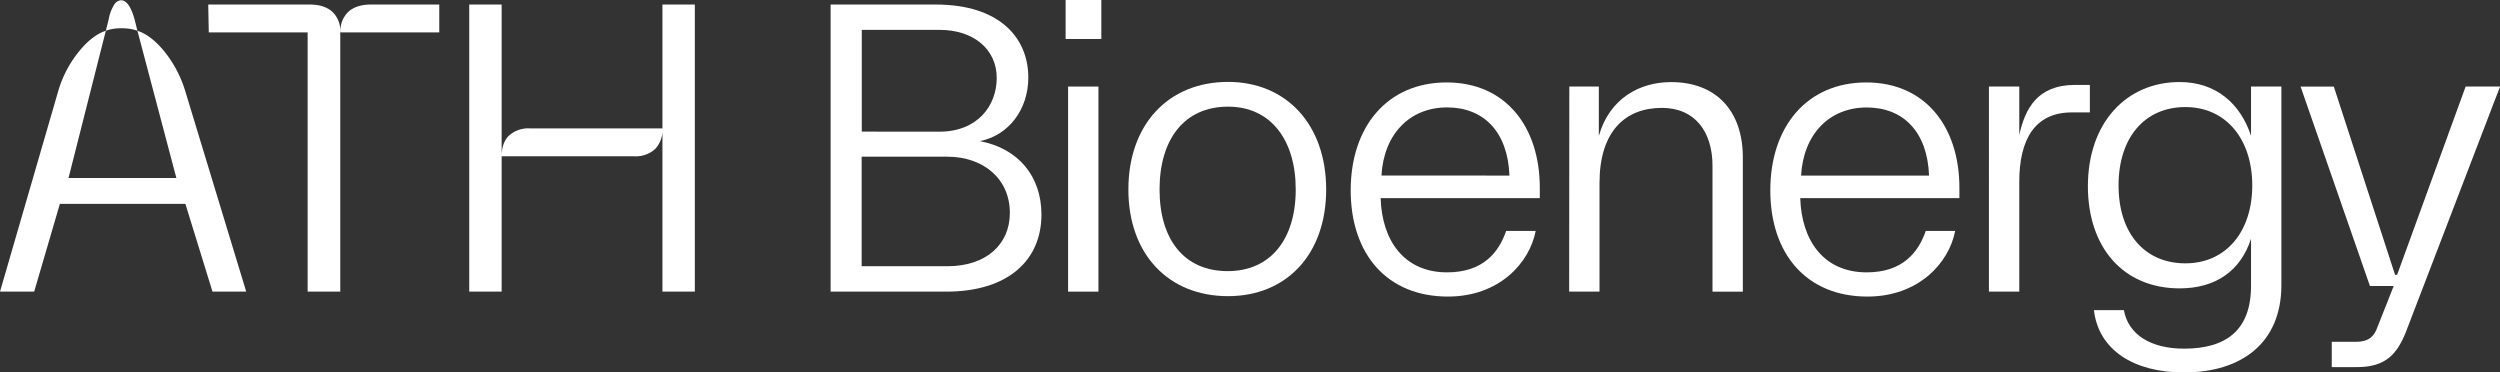
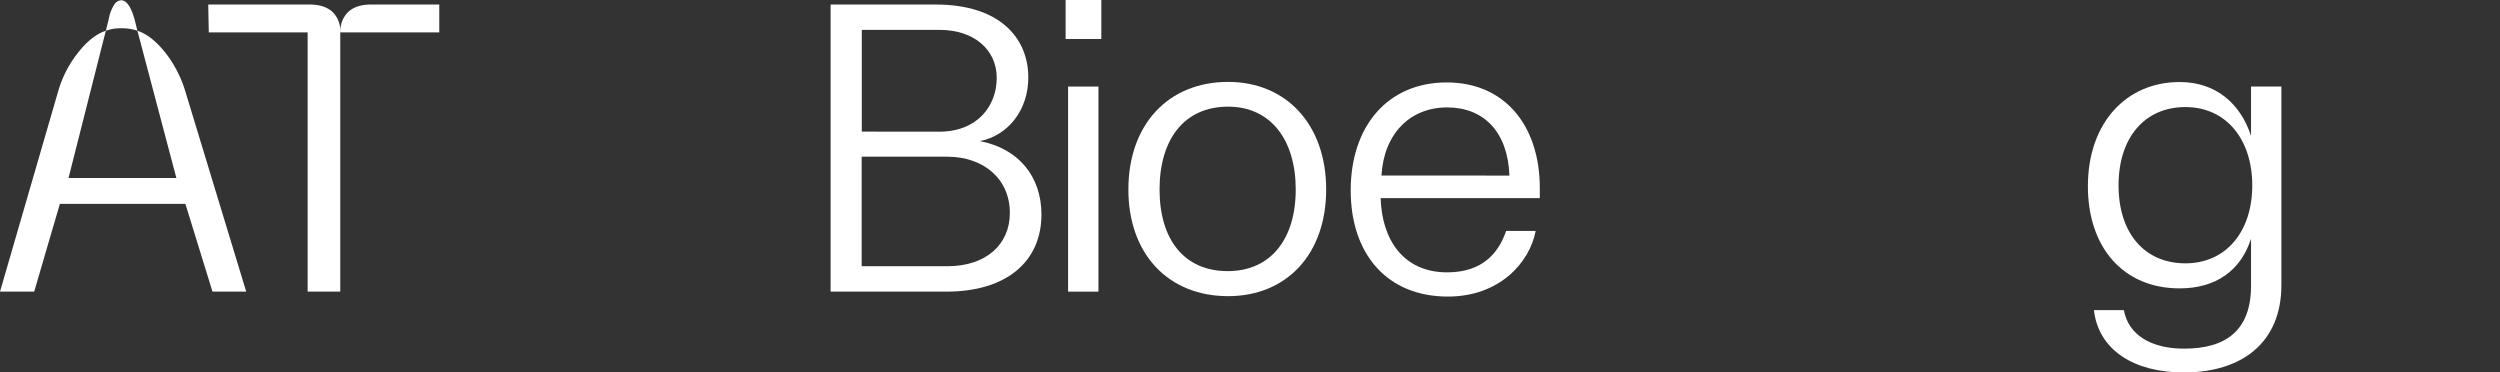
<svg xmlns="http://www.w3.org/2000/svg" id="Capa_1" data-name="Capa 1" viewBox="0 0 789.96 117.68">
  <rect x="0" y="0" width="789.96" height="117.68" fill="#333333" stroke="none" />
  <title>logo-white</title>
  <path d="M92.64,68.78,80.85,115.31h34.08L102.62,68.78q4.41,1.43,8.68,6.74A37.15,37.15,0,0,1,117.78,88L137,151.21H126.34l-8.56-27.73H78.12L70,151.21H59.2L77.6,87.84A35.54,35.54,0,0,1,84,75.52Q88.24,70.21,92.64,68.78Zm.91-3.63-.91,3.63A13.58,13.58,0,0,1,97.56,68a14.68,14.68,0,0,1,5.06.77l-.91-3.63c-1.12-4-2.55-6-4.27-6a2.84,2.84,0,0,0-2.21,1.49A12.82,12.82,0,0,0,93.55,65.15Z" transform="translate(-59.2 -59.06)" style="fill:#fff" />
  <path d="M125.17,69.3,125,60.49h32c3.11,0,5.5.75,7.19,2.27a8.34,8.34,0,0,1,2.53,6.54v81.91H156.41V69.3Zm51.33-8.81H198V69.3H166.78a8.34,8.34,0,0,1,2.52-6.54C171,61.24,173.39,60.49,176.5,60.49Z" transform="translate(-59.2 -59.06)" style="fill:#fff" />
-   <path d="M217.71,60.49v90.72H207.47V60.49Zm8.94,39.14h41.87a8.73,8.73,0,0,1-2.34,6.55,9.08,9.08,0,0,1-6.61,2.26H217.71q0-4.27,2.33-6.54A9.11,9.11,0,0,1,226.65,99.63Zm52.11-39.14v90.72H268.52V60.49Z" transform="translate(-59.2 -59.06)" style="fill:#fff" />
-   <path d="M321.66,60.49h33.18c20.35,0,29.29,10.63,29.29,23.07,0,10.11-6.22,18.27-15.3,20.09,12.19,2.33,19.45,11.14,19.45,23.2,0,14.51-10.63,24.36-30.07,24.36H321.66ZM356,100.67c12.06,0,18.15-8.17,18.15-17,0-9.07-7.39-15.17-18-15.17H331.51v32.15Zm2.6,42.51c12.18,0,19.7-6.87,19.7-16.85,0-10.63-8.17-17.76-19.83-17.76h-27v34.61Z" transform="translate(-59.2 -59.06)" style="fill:#fff" />
+   <path d="M321.66,60.49h33.18c20.35,0,29.29,10.63,29.29,23.07,0,10.11-6.22,18.27-15.3,20.09,12.19,2.33,19.45,11.14,19.45,23.2,0,14.51-10.63,24.36-30.07,24.36H321.66ZM356,100.67c12.06,0,18.15-8.17,18.15-17,0-9.07-7.39-15.17-18-15.17H331.51v32.15Zm2.6,42.51c12.18,0,19.7-6.87,19.7-16.85,0-10.63-8.17-17.76-19.83-17.76h-27v34.61" transform="translate(-59.2 -59.06)" style="fill:#fff" />
  <path d="M395.92,59.06H407.2V71.38H395.92Zm.78,27.35h9.59v64.8H396.7Z" transform="translate(-59.2 -59.06)" style="fill:#fff" />
  <path d="M415.75,118.94c0-20.48,12.57-34,31.5-34,18.4,0,31,13.48,31,34s-12.57,33.7-31,33.7C428.32,152.64,415.75,139.29,415.75,118.94Zm31.37,25.79c13.61,0,21.51-10.11,21.51-25.79s-7.9-26.18-21.38-26.18c-13.87,0-21.65,10.37-21.65,26.18S433.38,144.73,447.12,144.73Z" transform="translate(-59.2 -59.06)" style="fill:#fff" />
  <path d="M486,119.2c0-20.09,11.54-34.09,30.33-34.09,18.53,0,29.42,13.87,29.42,33.31v3.24H495.46c.39,13.22,7.26,23.46,21,23.46,11.4,0,16.33-6.35,18.66-13.09h9.33c-1.94,10.11-11.53,20.74-27.73,20.74C497.54,152.77,486,139.42,486,119.2Zm50.16-4.66C535.64,100.67,528,93,516.46,93c-11.8,0-20,8.42-20.74,21.52Z" transform="translate(-59.2 -59.06)" style="fill:#fff" />
-   <path d="M555.08,86.41h9.33V102c3.37-11.92,13-17,22.81-17,14.26,0,22.69,9.08,22.69,23.85v42.38h-9.59V111.42c0-10.62-5.45-18.27-16-18.27-11.66,0-19.7,7.52-19.7,23.72v34.34h-9.59Z" transform="translate(-59.2 -59.06)" style="fill:#fff" />
-   <path d="M618.59,119.2c0-20.09,11.54-34.09,30.33-34.09,18.53,0,29.42,13.87,29.42,33.31v3.24H628.05c.39,13.22,7.26,23.46,21,23.46,11.4,0,16.33-6.35,18.66-13.09H677c-1.94,10.11-11.53,20.74-27.73,20.74C630.13,152.77,618.59,139.42,618.59,119.2Zm50.16-4.66c-.52-13.87-8.17-21.52-19.7-21.52-11.8,0-20,8.42-20.74,21.52Z" transform="translate(-59.2 -59.06)" style="fill:#fff" />
-   <path d="M687.67,86.41h9.59V101.7c1.82-8.16,5.58-15.81,17.63-15.81h4.67v8.69h-5.71c-11.66,0-16.59,8.55-16.59,21.9v34.73h-9.59Z" transform="translate(-59.2 -59.06)" style="fill:#fff" />
  <path d="M720.85,157.05h9.46c1.43,7.9,8.69,12.18,19.06,12.18,13.09,0,21.12-5.7,21.12-19.83V134.49c-3.24,10.11-11.15,15.69-22.55,15.69-17.89,0-29-13-29-32.28,0-20.08,12.18-32.92,29-32.92,11.4,0,19.18,6.74,22.55,17V86.41h9.59v62.73c0,18.28-12.57,27.61-30.84,27.61C733.42,176.75,722.28,169.62,720.85,157.05Zm28.9-14.78c12.83,0,21.13-10,21.13-24.62s-8.3-24.76-21.13-24.76-21.12,9.59-21.12,24.76S736.92,142.27,749.75,142.27Z" transform="translate(-59.2 -59.06)" style="fill:#fff" />
-   <path d="M796,175.06v-8h7.65c4.28,0,5.83-1.95,6.74-4.54l5.18-13.09h-7.51l-21.91-63h10.5L816,145.9h.65l21.65-59.49h10.88l-29.29,76.34c-3,8.16-6.74,12.44-16.33,12.31Z" transform="translate(-59.2 -59.06)" style="fill:#fff" />
</svg>